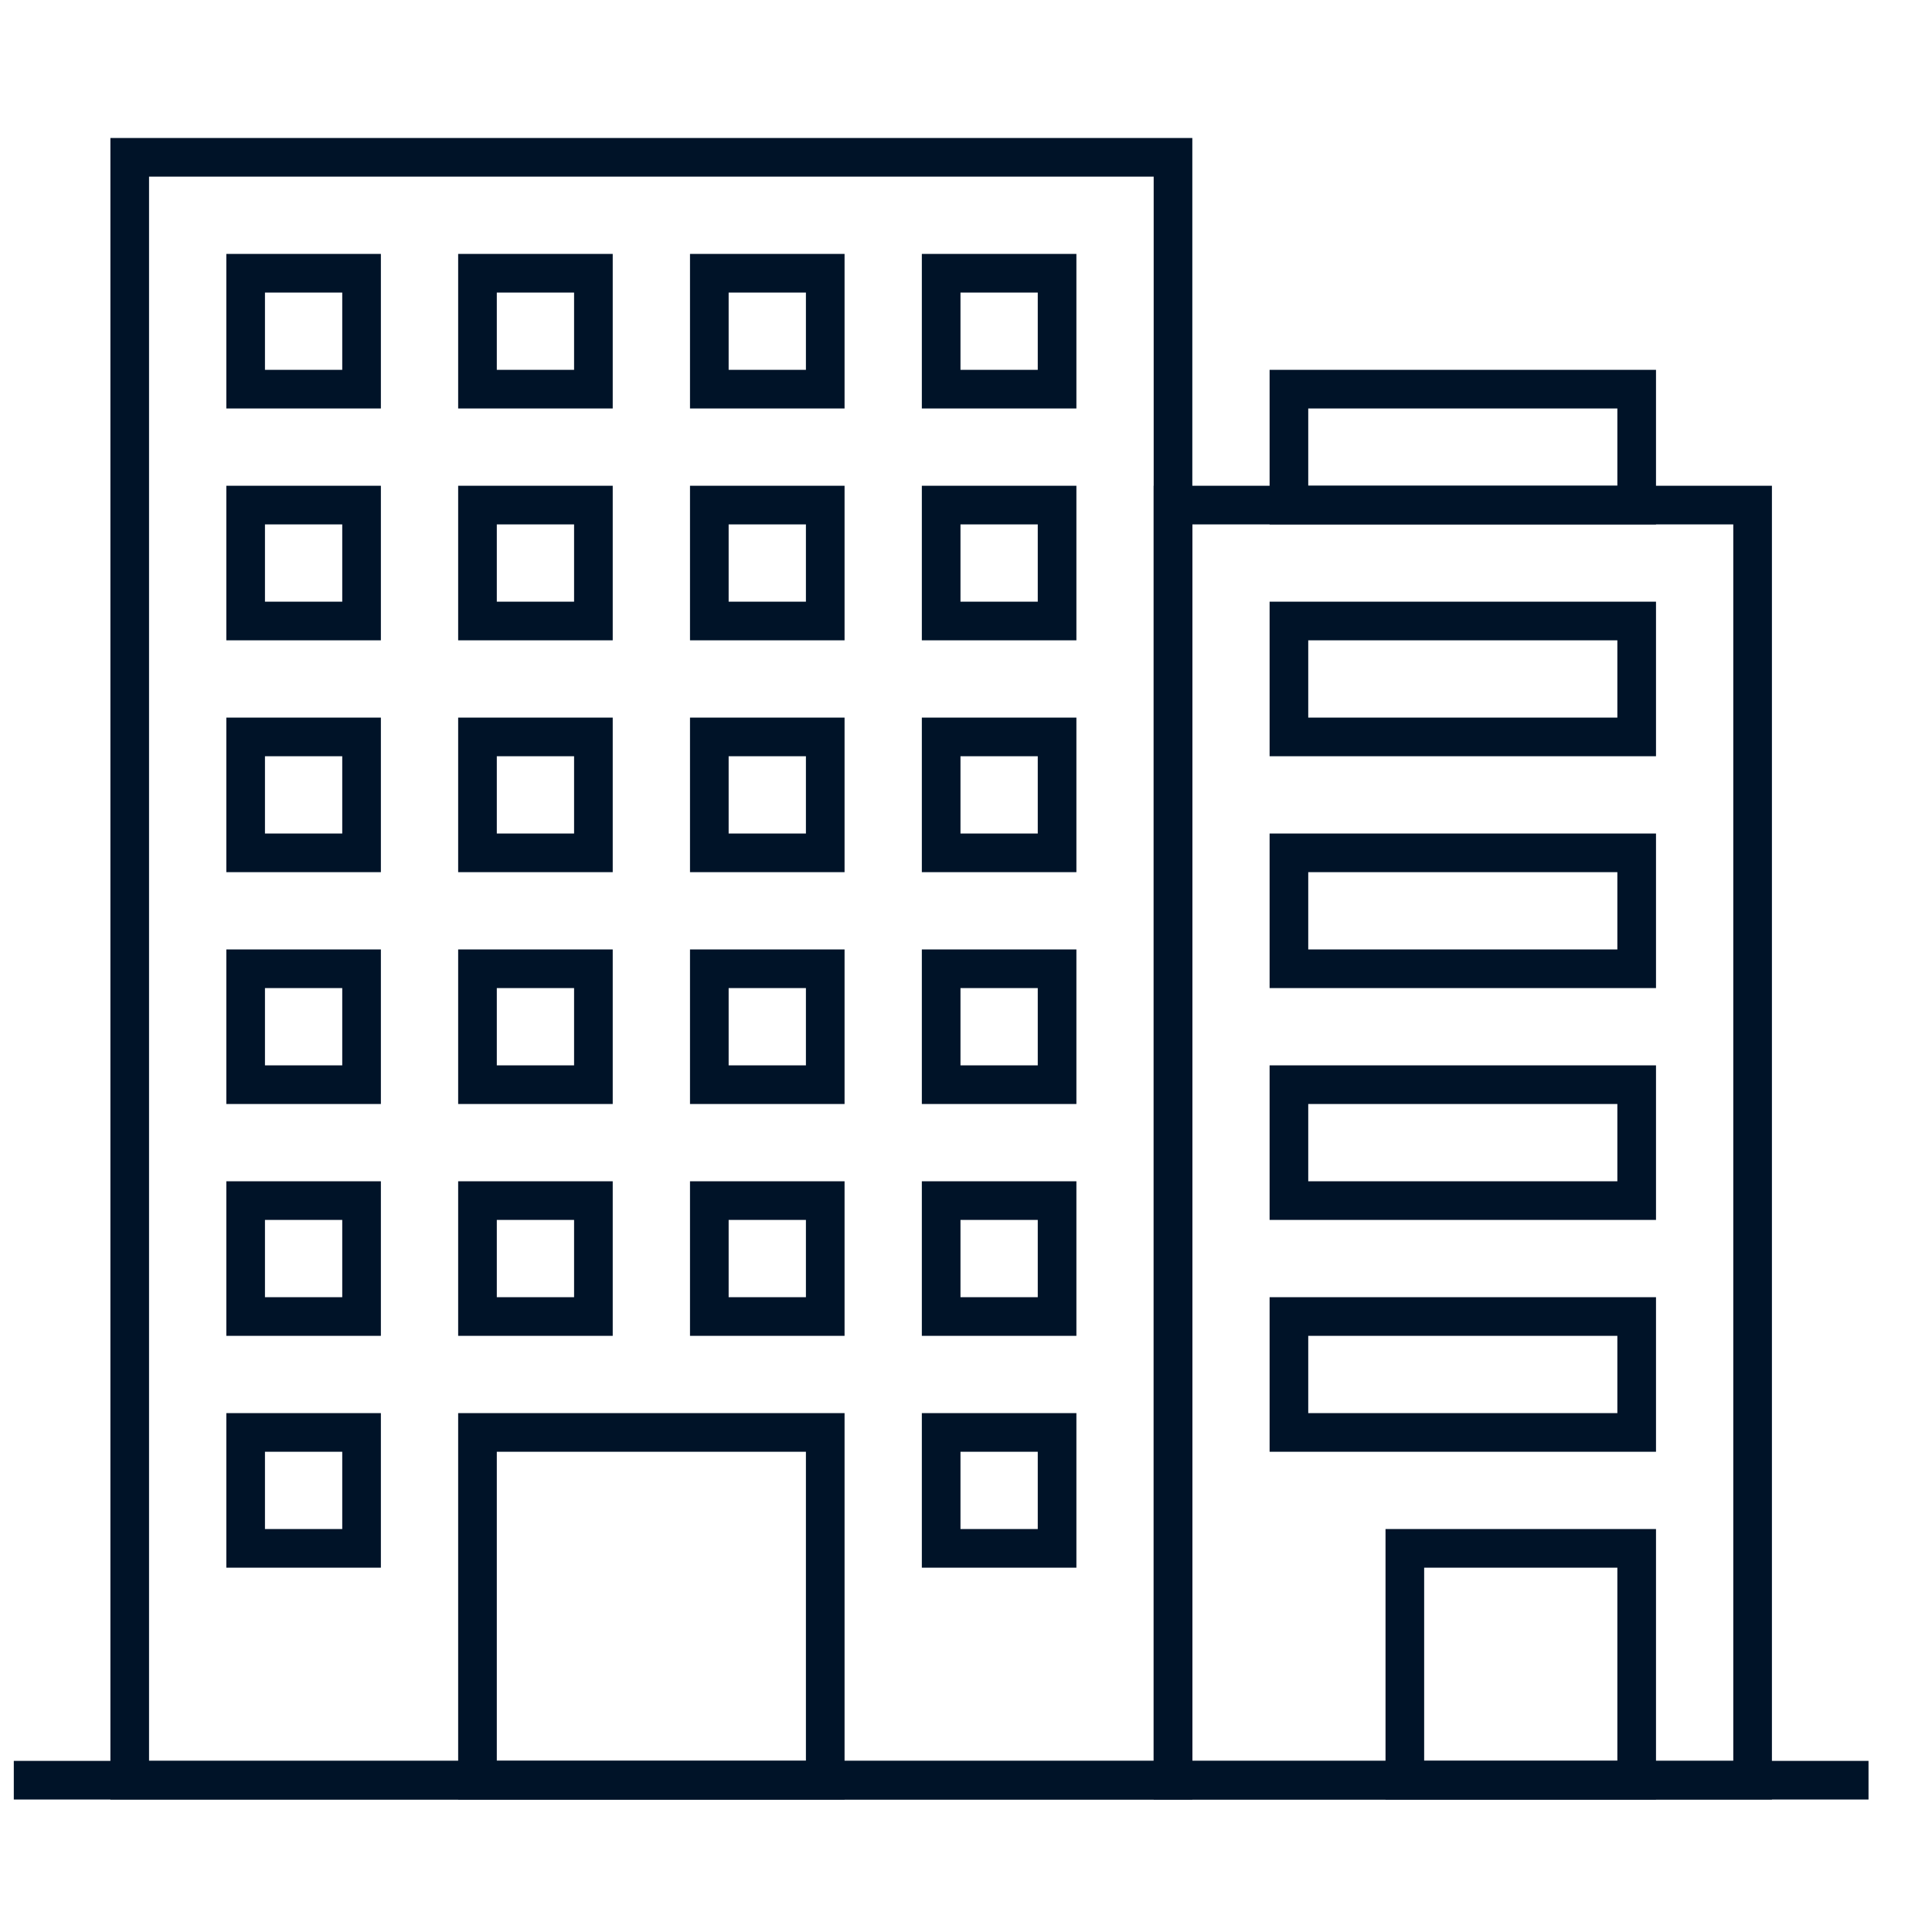
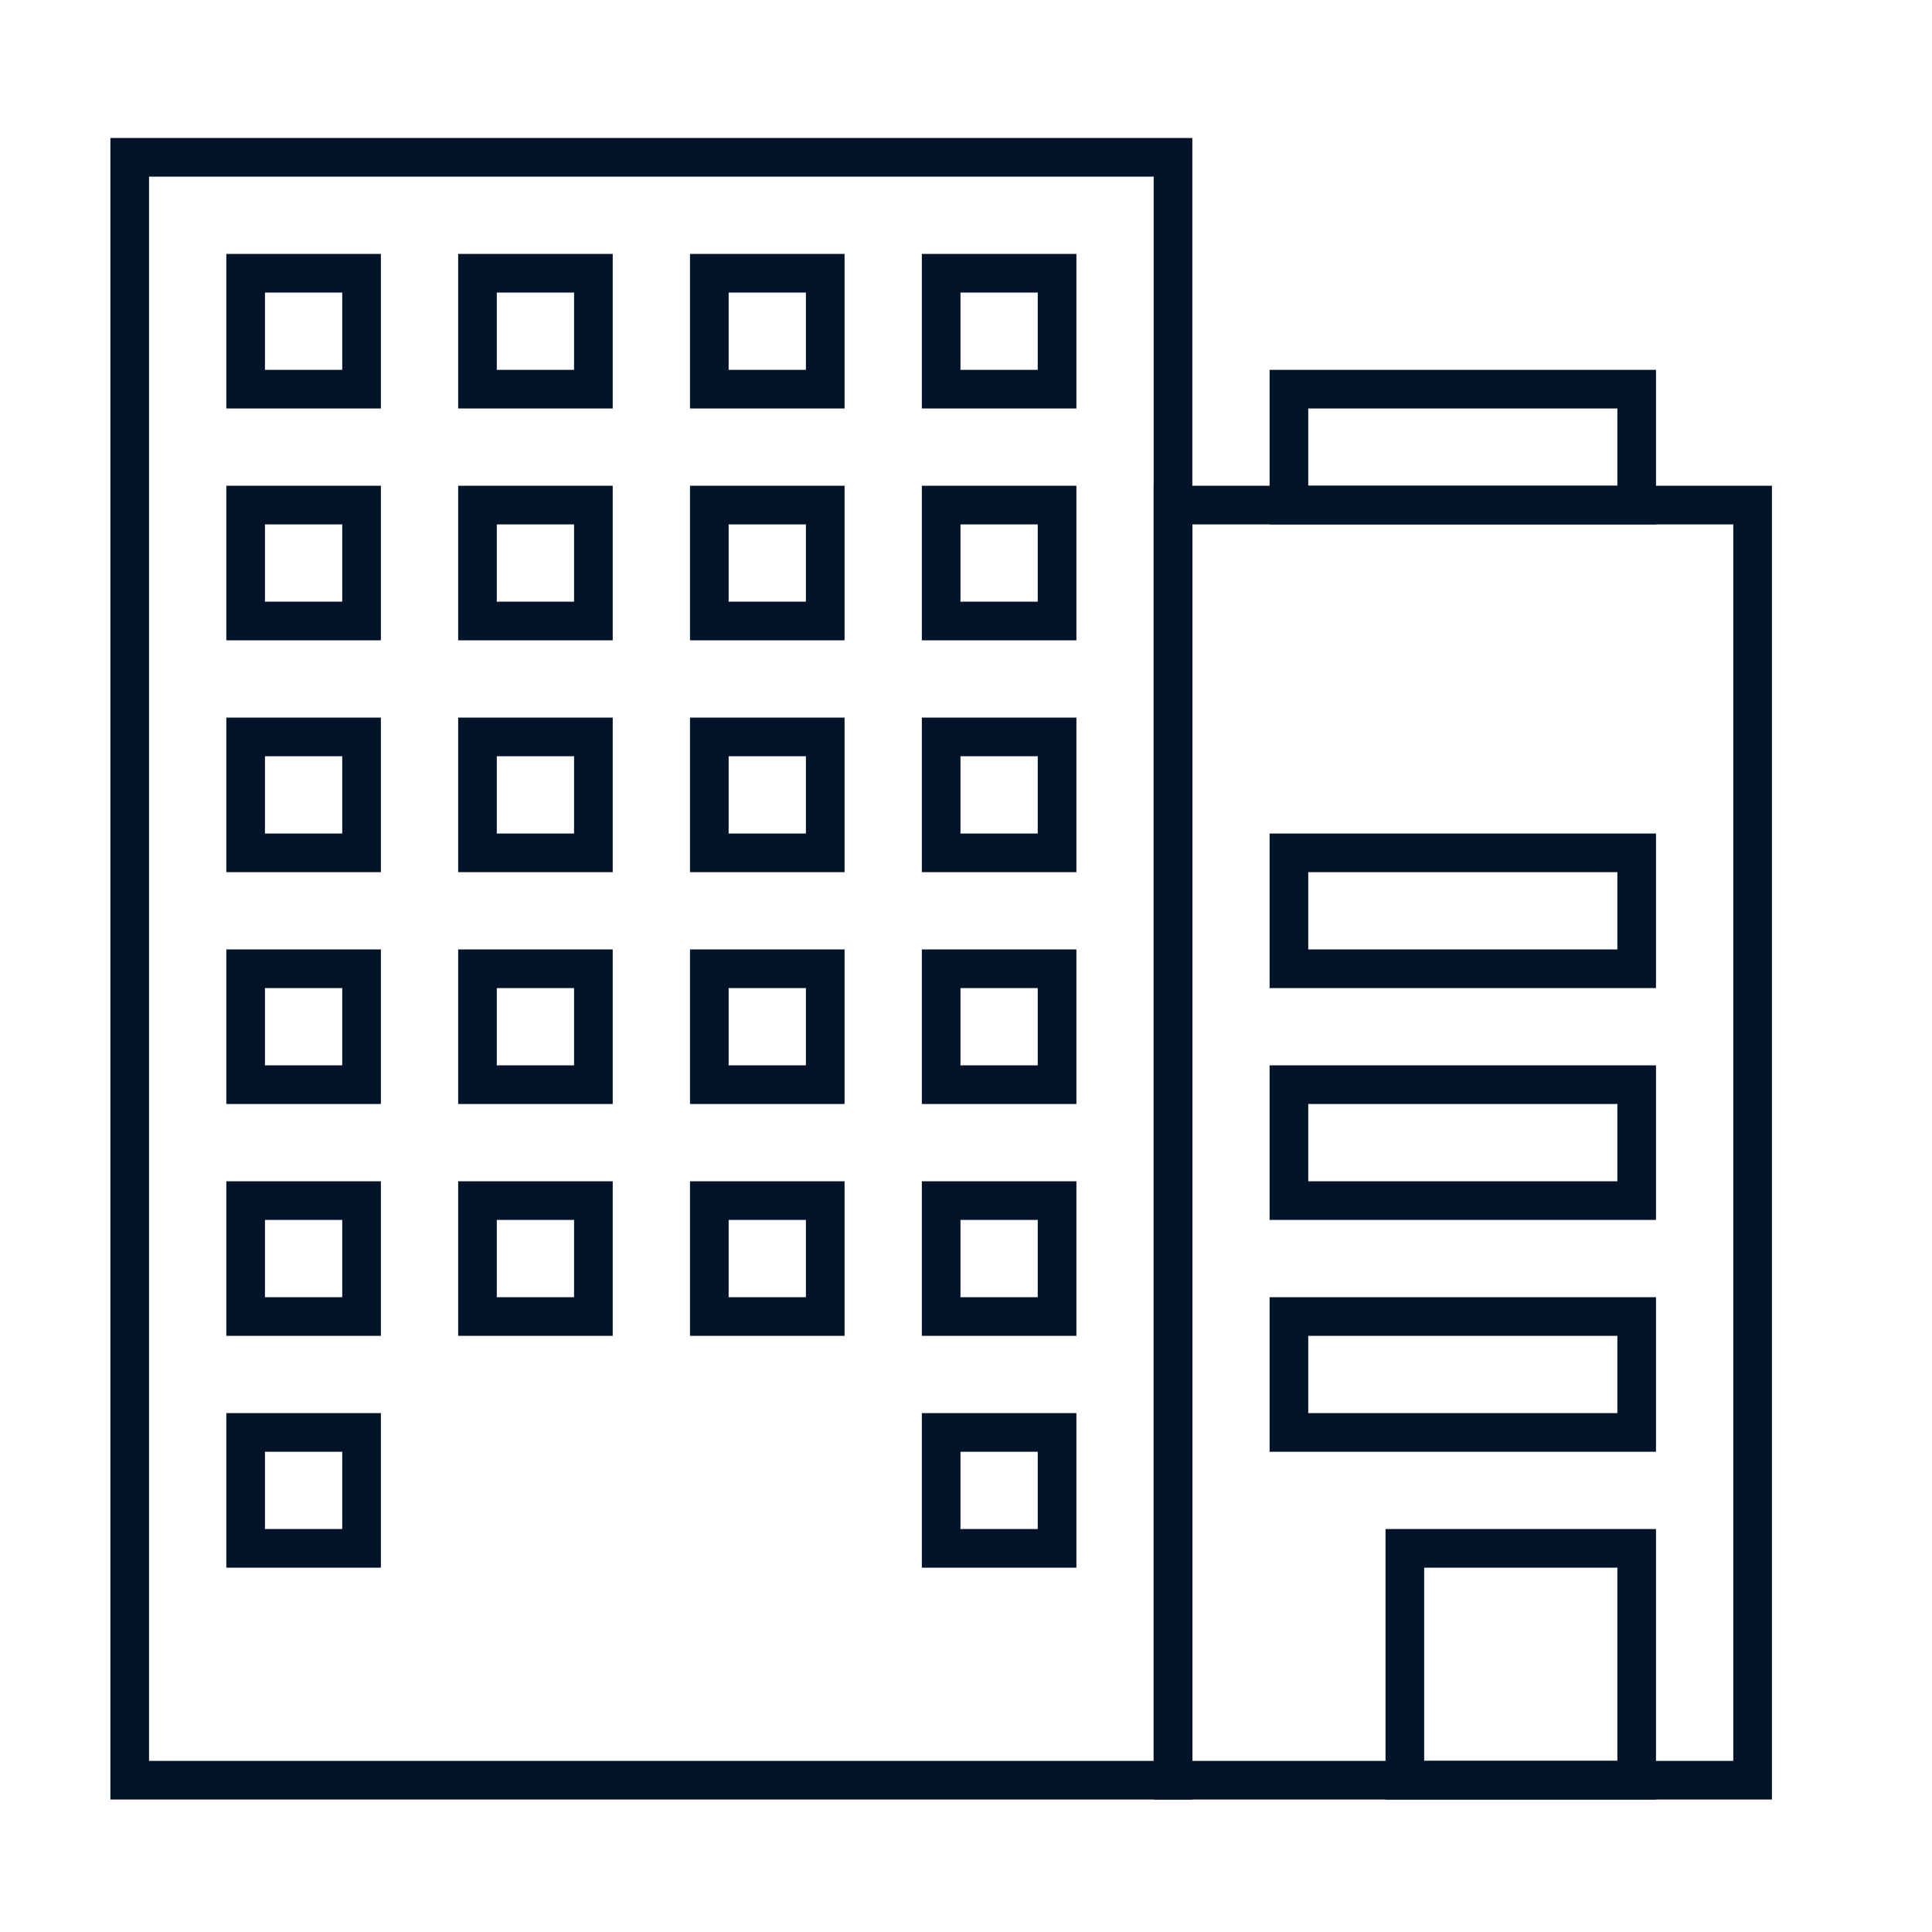
<svg xmlns="http://www.w3.org/2000/svg" id="a" width="70" height="70" viewBox="0 0 70 70">
  <path d="M43.2,65.2H4V5h39.2v60.2ZM5.4,63.8h36.4V6.4H5.4v57.4Z" fill="#001328" stroke-width="0" />
  <path d="M13.8,14.8h-5.6v-5.6h5.6v5.6ZM9.6,13.4h2.8v-2.8h-2.8v2.8Z" fill="#001328" stroke-width="0" />
  <path d="M22.2,14.8h-5.6v-5.6h5.6v5.6ZM18,13.4h2.8v-2.8h-2.8v2.8Z" fill="#001328" stroke-width="0" />
  <path d="M30.6,14.8h-5.6v-5.6h5.6v5.6ZM26.4,13.4h2.8v-2.8h-2.8v2.8Z" fill="#001328" stroke-width="0" />
  <path d="M39,14.8h-5.6v-5.6h5.6v5.6ZM34.8,13.4h2.8v-2.8h-2.8v2.8Z" fill="#001328" stroke-width="0" />
  <path d="M13.8,23.2h-5.6v-5.6h5.6v5.6ZM9.6,21.8h2.8v-2.8h-2.8v2.8Z" fill="#001328" stroke-width="0" />
  <path d="M22.2,23.2h-5.6v-5.6h5.6v5.6ZM18,21.8h2.8v-2.8h-2.8v2.8Z" fill="#001328" stroke-width="0" />
  <path d="M30.6,23.2h-5.6v-5.6h5.6v5.6ZM26.4,21.8h2.8v-2.8h-2.8v2.8Z" fill="#001328" stroke-width="0" />
  <path d="M39,23.2h-5.6v-5.6h5.6v5.6ZM34.8,21.8h2.8v-2.8h-2.8v2.8Z" fill="#001328" stroke-width="0" />
  <path d="M13.8,31.6h-5.6v-5.6h5.6v5.6ZM9.6,30.2h2.8v-2.8h-2.8v2.8Z" fill="#001328" stroke-width="0" />
  <path d="M22.2,31.6h-5.6v-5.6h5.6v5.6ZM18,30.2h2.8v-2.8h-2.8v2.8Z" fill="#001328" stroke-width="0" />
  <path d="M30.6,31.6h-5.6v-5.6h5.6v5.6ZM26.4,30.2h2.8v-2.8h-2.8v2.8Z" fill="#001328" stroke-width="0" />
  <path d="M39,31.6h-5.6v-5.6h5.6v5.6ZM34.8,30.2h2.8v-2.8h-2.8v2.8Z" fill="#001328" stroke-width="0" />
  <path d="M13.8,40h-5.6v-5.6h5.6v5.6ZM9.6,38.6h2.8v-2.8h-2.8v2.8Z" fill="#001328" stroke-width="0" />
  <path d="M22.2,40h-5.6v-5.6h5.6v5.6ZM18,38.6h2.8v-2.8h-2.8v2.8Z" fill="#001328" stroke-width="0" />
  <path d="M30.6,40h-5.6v-5.6h5.6v5.6ZM26.4,38.6h2.8v-2.8h-2.8v2.8Z" fill="#001328" stroke-width="0" />
  <path d="M39,40h-5.6v-5.6h5.6v5.6ZM34.8,38.6h2.8v-2.8h-2.8v2.8Z" fill="#001328" stroke-width="0" />
  <path d="M13.8,48.4h-5.6v-5.6h5.6v5.6ZM9.6,47h2.8v-2.8h-2.8v2.8Z" fill="#001328" stroke-width="0" />
  <path d="M22.2,48.4h-5.6v-5.6h5.6v5.6ZM18,47h2.8v-2.8h-2.8v2.8Z" fill="#001328" stroke-width="0" />
  <path d="M30.6,48.4h-5.6v-5.6h5.6v5.6ZM26.4,47h2.8v-2.8h-2.8v2.8Z" fill="#001328" stroke-width="0" />
  <path d="M39,48.4h-5.6v-5.6h5.6v5.6ZM34.8,47h2.8v-2.8h-2.8v2.8Z" fill="#001328" stroke-width="0" />
  <path d="M13.8,56.8h-5.6v-5.6h5.6v5.6ZM9.6,55.4h2.8v-2.8h-2.8v2.8Z" fill="#001328" stroke-width="0" />
  <path d="M39,56.8h-5.6v-5.6h5.6v5.6ZM34.8,55.4h2.8v-2.8h-2.8v2.8Z" fill="#001328" stroke-width="0" />
-   <path d="M30.6,65.2h-14v-14h14v14ZM18,63.8h11.2v-11.2h-11.2v11.2Z" fill="#001328" stroke-width="0" />
  <path d="M64.2,65.2h-22.4V17.6h22.4v47.6ZM43.2,63.8h19.6V19h-19.6v44.8Z" fill="#001328" stroke-width="0" />
  <path d="M60,65.2h-9.8v-9.8h9.8v9.8ZM51.6,63.8h7v-7h-7v7Z" fill="#001328" stroke-width="0" />
  <path d="M60,52.6h-14v-5.6h14v5.6ZM47.4,51.2h11.2v-2.8h-11.2v2.8Z" fill="#001328" stroke-width="0" />
  <path d="M60,44.2h-14v-5.6h14v5.6ZM47.4,42.8h11.2v-2.8h-11.2v2.8Z" fill="#001328" stroke-width="0" />
  <path d="M60,35.8h-14v-5.6h14v5.6ZM47.4,34.4h11.2v-2.8h-11.2v2.8Z" fill="#001328" stroke-width="0" />
-   <path d="M60,27.4h-14v-5.6h14v5.6ZM47.4,26h11.2v-2.8h-11.2v2.8Z" fill="#001328" stroke-width="0" />
  <path d="M60,19h-14v-5.6h14v5.6ZM47.4,17.6h11.2v-2.8h-11.2v2.8Z" fill="#001328" stroke-width="0" />
-   <rect x=".5" y="63.8" width="67.2" height="1.4" fill="#001328" stroke-width="0" />
</svg>